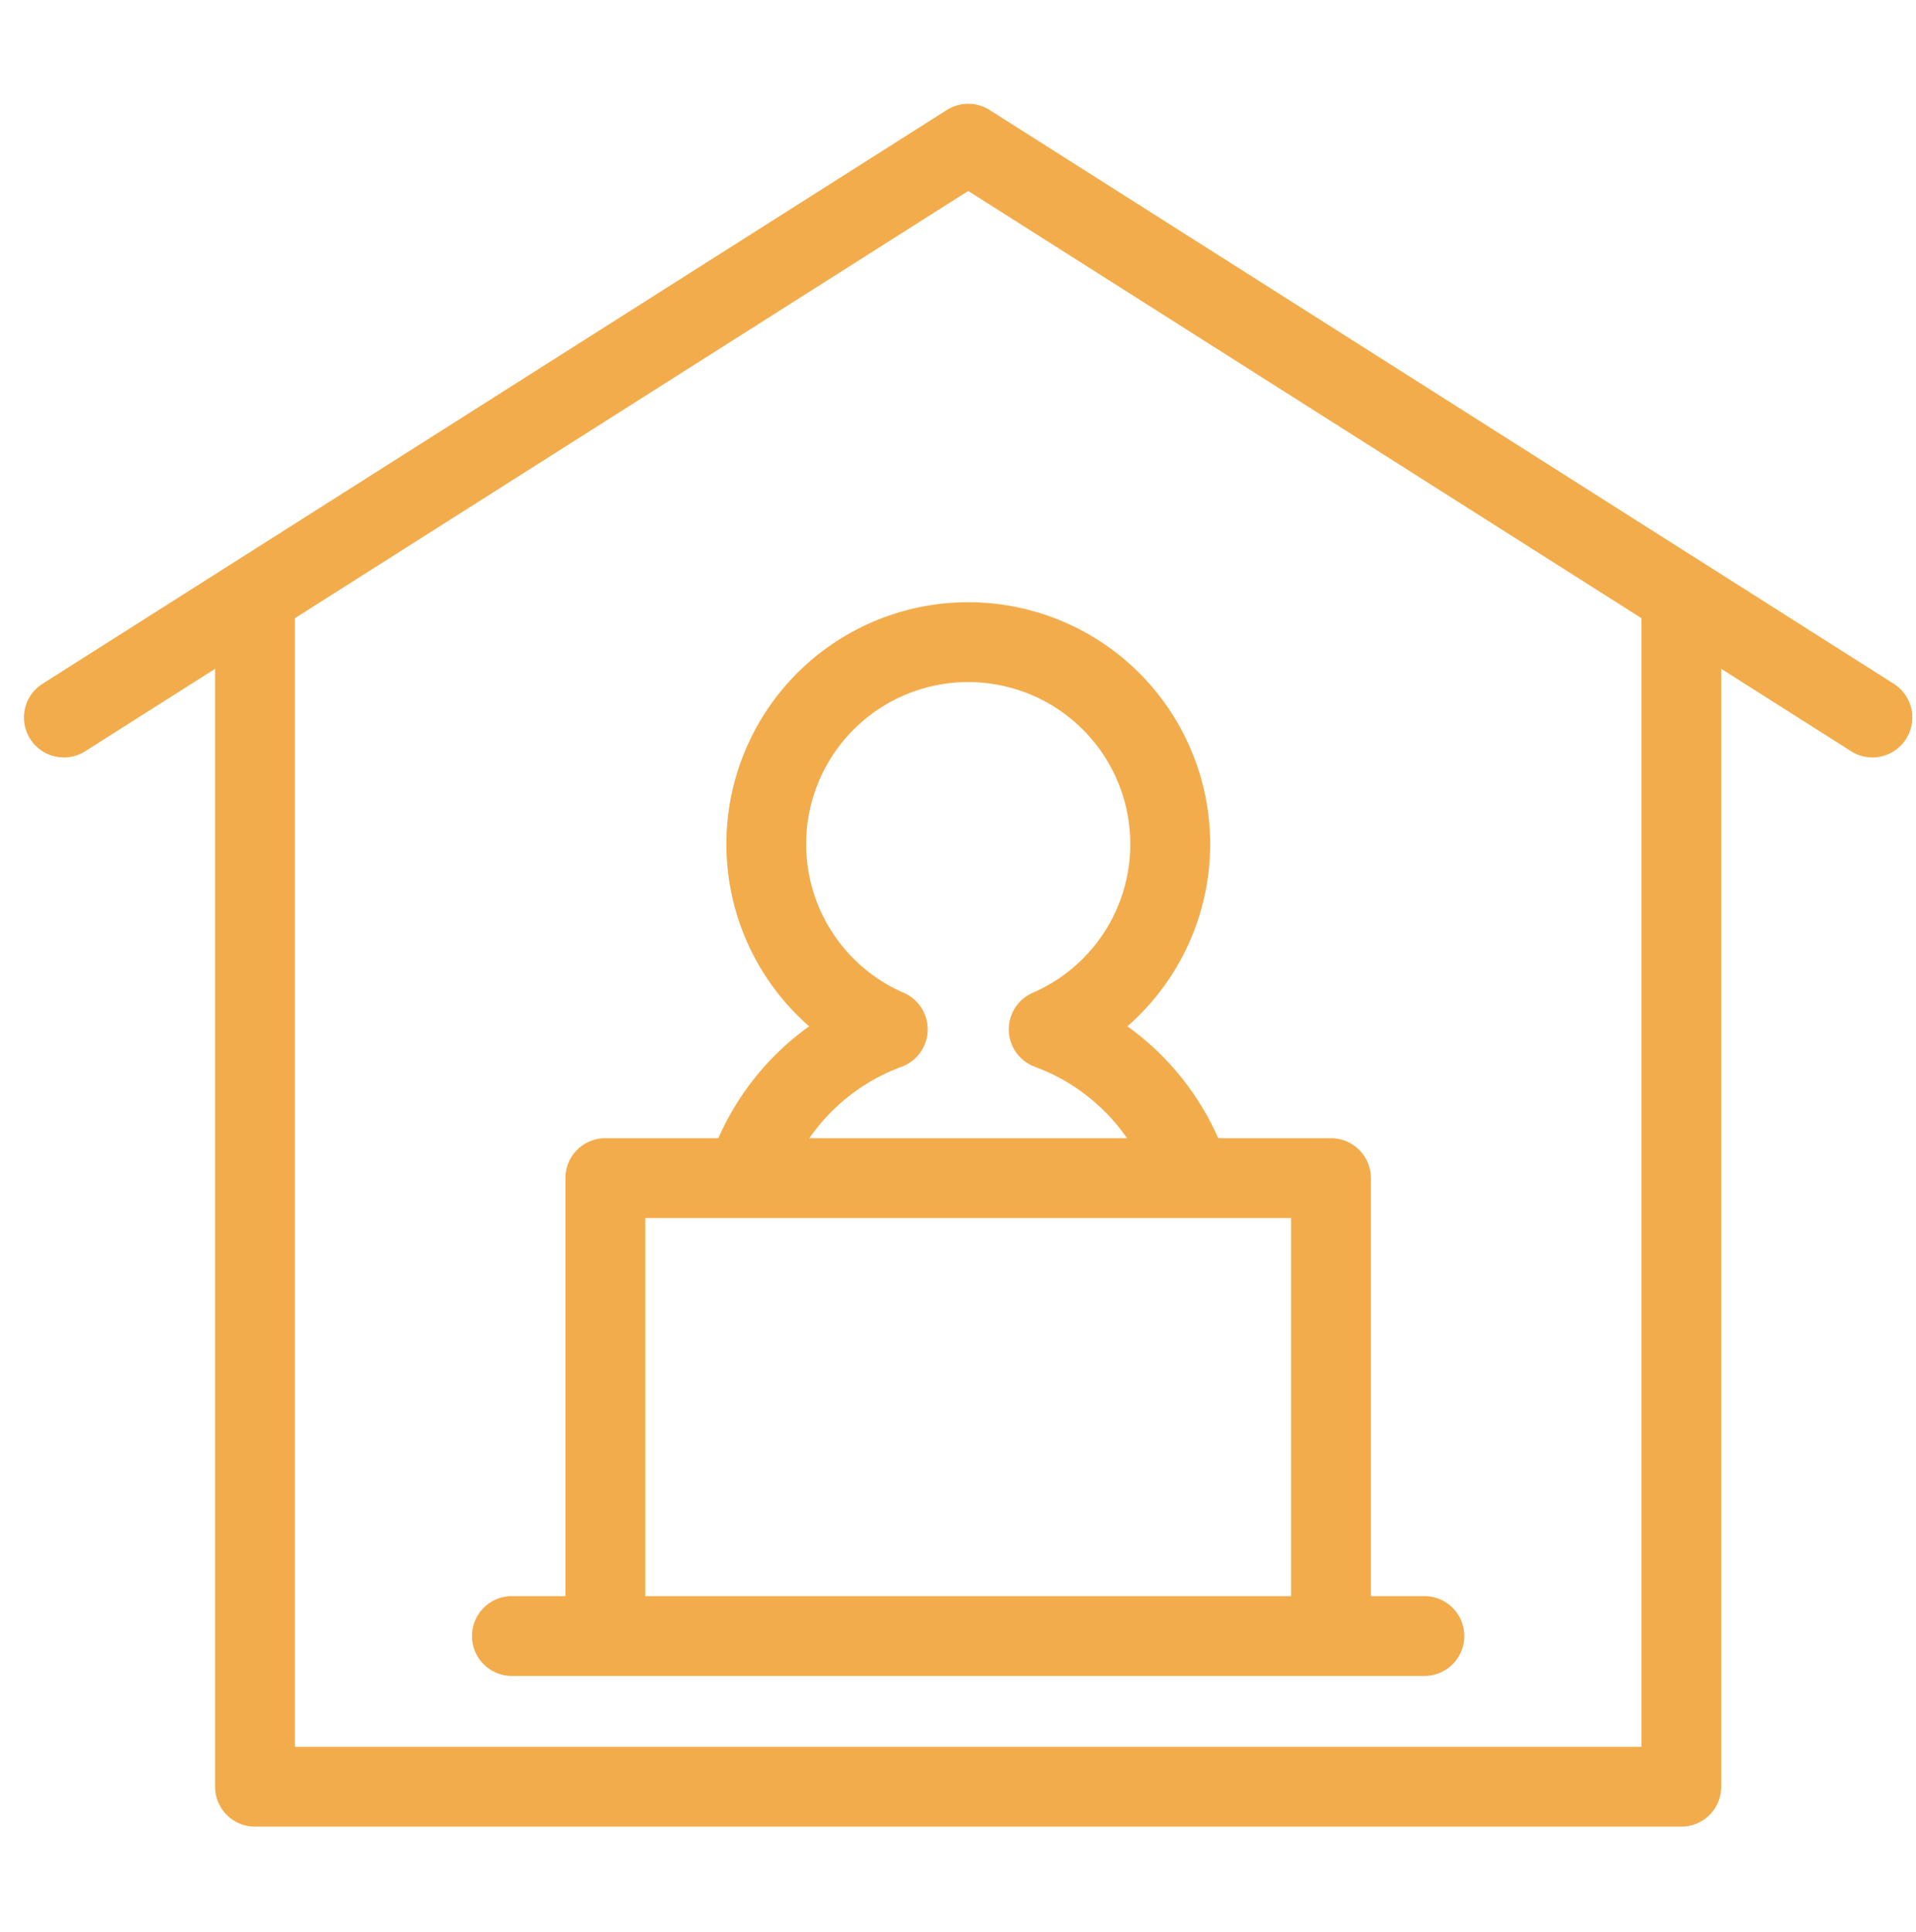
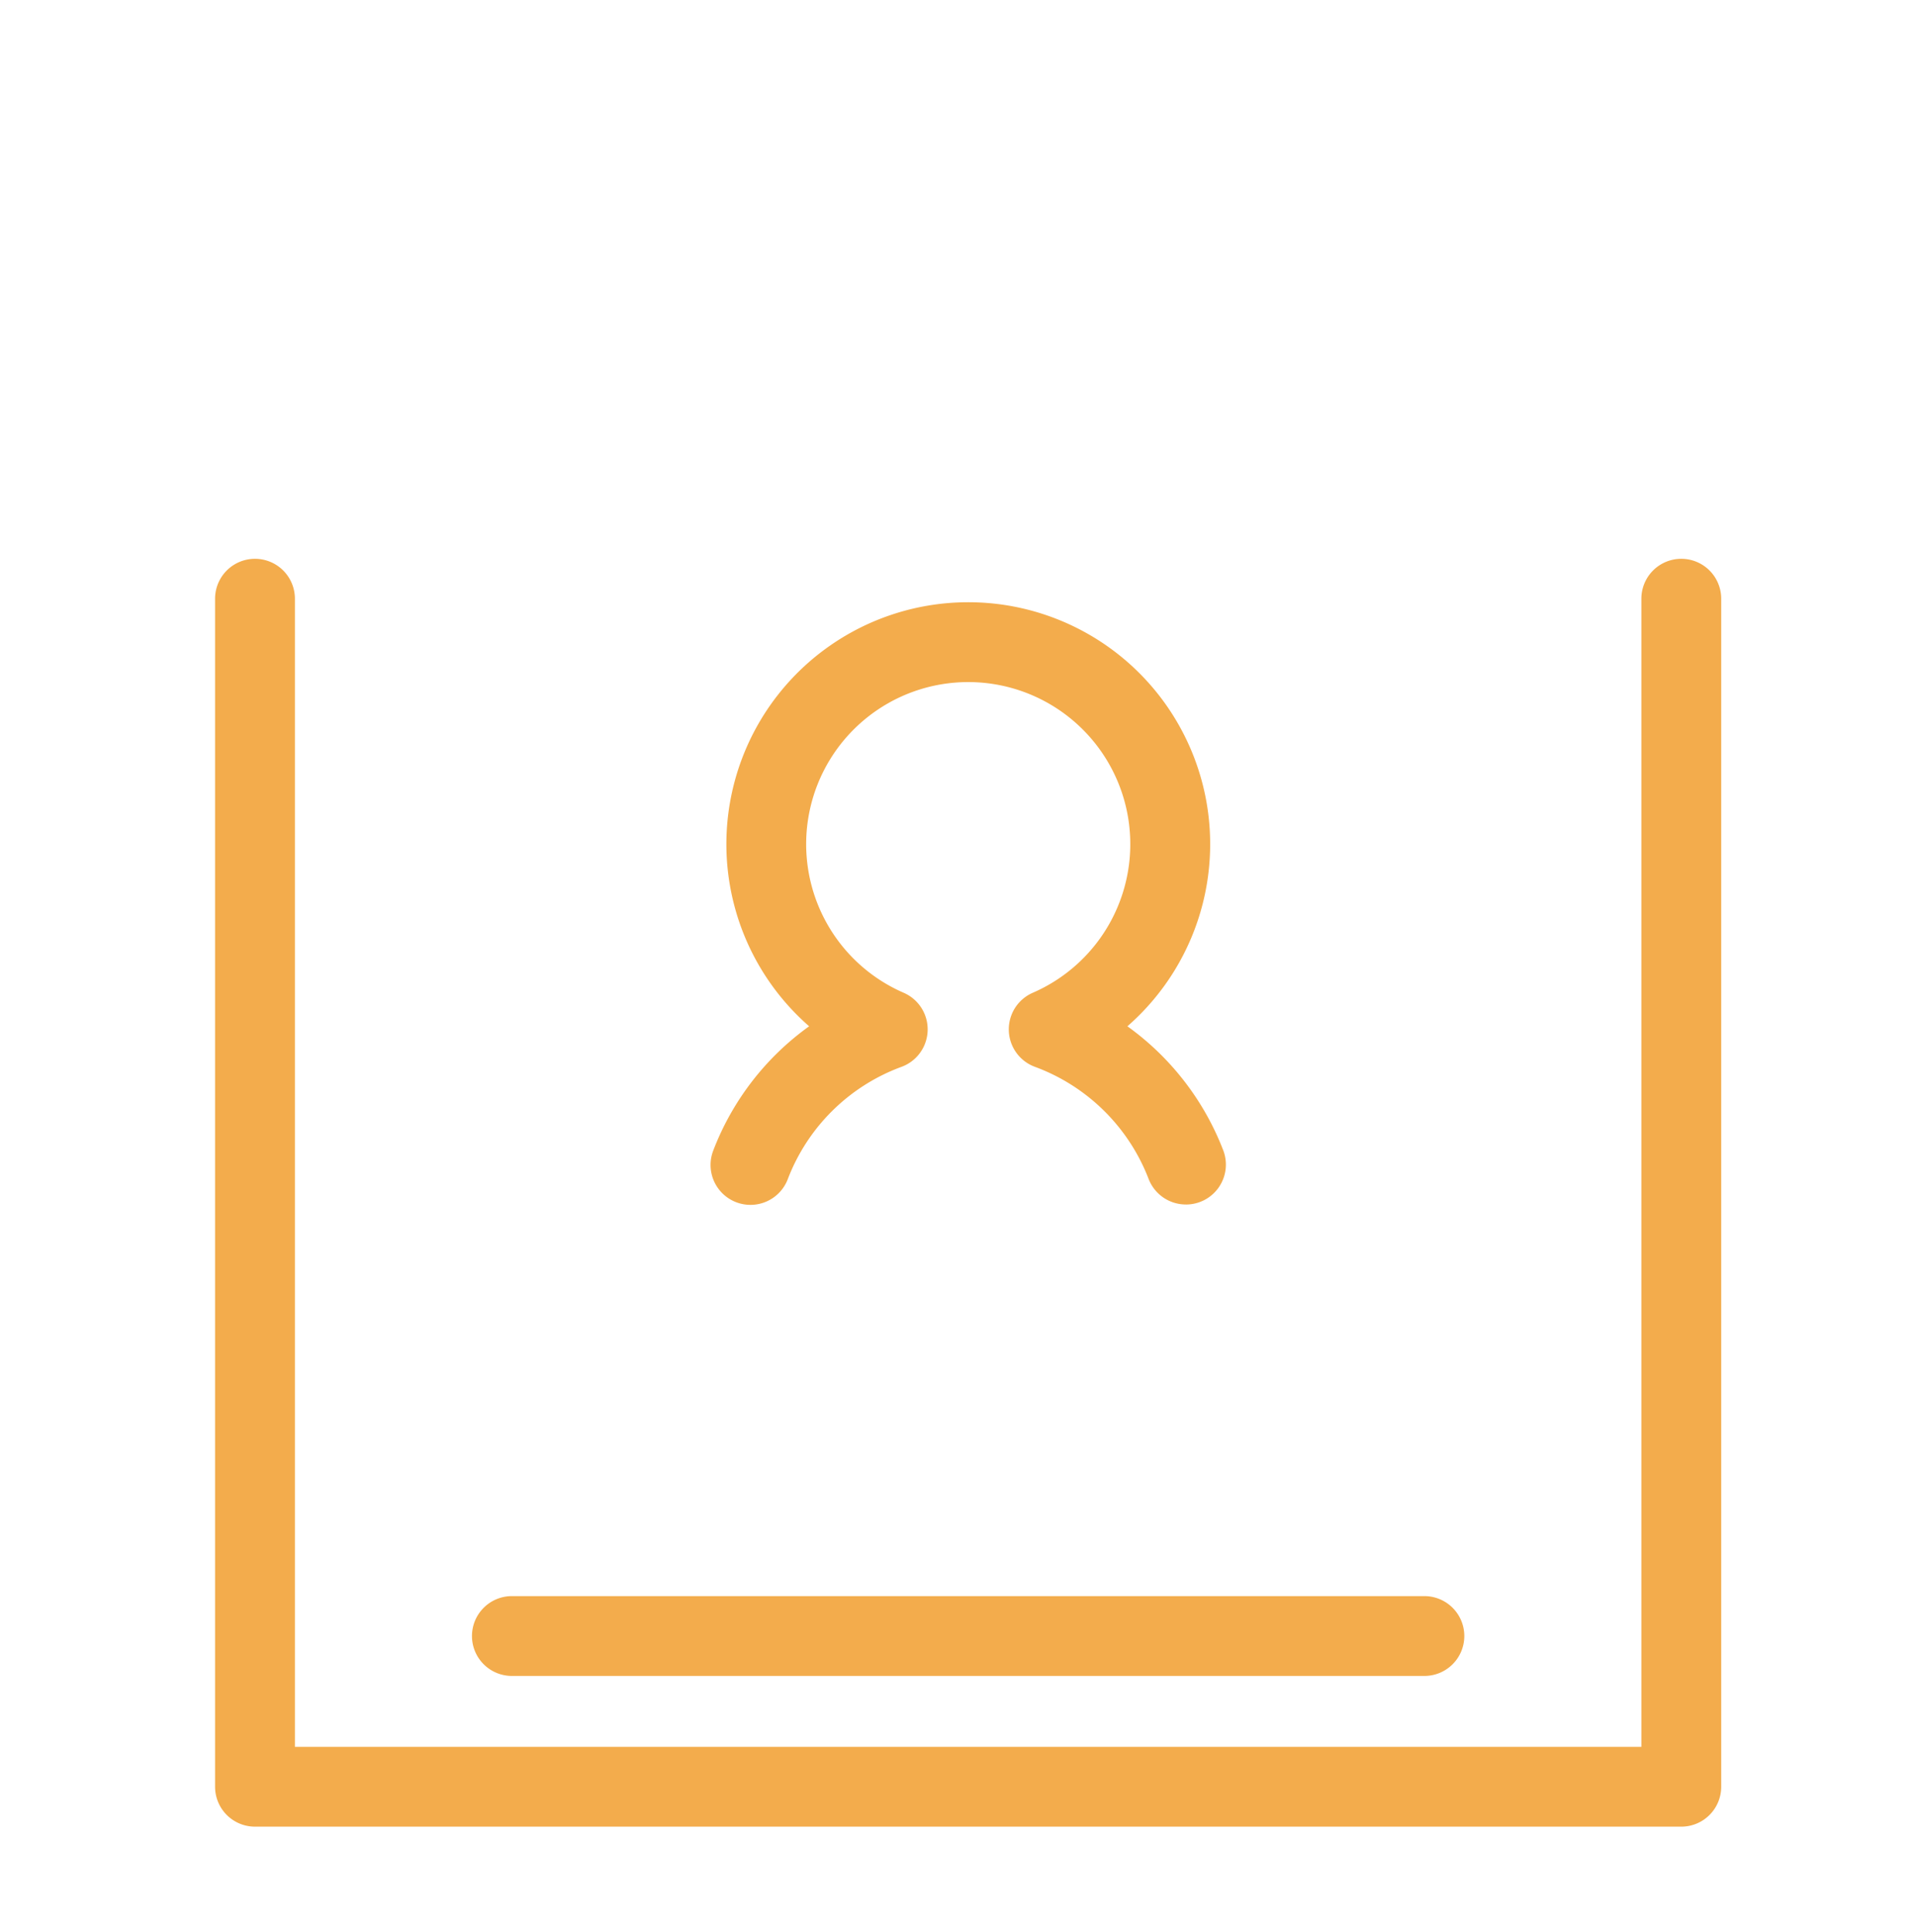
<svg xmlns="http://www.w3.org/2000/svg" width="120" height="121" viewBox="0 0 120 121">
  <g id="benefits11" transform="translate(-94 -396)">
    <rect id="長方形_9" data-name="長方形 9" width="120" height="121" transform="translate(94 396)" fill="none" />
    <g id="_レイヤー_1-2" transform="translate(95.5 402.5)">
-       <path id="パス_1" data-name="パス 1" d="M115.768,40.94a2.488,2.488,0,0,1-1.337-.39L59.14,5.461l-55.3,35.09a2.5,2.5,0,1,1-2.679-4.222L57.8.389a2.5,2.5,0,0,1,2.679,0l56.63,35.94a2.5,2.5,0,0,1-1.342,4.611Z" fill="#f3ac4c" />
      <path id="パス_2" data-name="パス 2" d="M103.8,107.91H14.47a2.5,2.5,0,0,1-2.5-2.5V31a2.5,2.5,0,1,1,5,0v71.91H101.3V31a2.5,2.5,0,1,1,5,0v74.41A2.5,2.5,0,0,1,103.8,107.91Z" fill="#f3ac4c" />
      <path id="パス_3" data-name="パス 3" d="M72.771,68.941a2.5,2.5,0,0,1-2.333-1.6,12.123,12.123,0,0,0-7.121-7.022,2.5,2.5,0,0,1-.134-4.638,10.15,10.15,0,1,0-8.085,0,2.5,2.5,0,0,1-.136,4.639,12.085,12.085,0,0,0-7.117,7.019,2.5,2.5,0,1,1-4.668-1.791,17.09,17.09,0,0,1,6-7.768,15.15,15.15,0,1,1,19.933,0,17.14,17.14,0,0,1,6,7.763,2.5,2.5,0,0,1-2.332,3.4Z" fill="#f3ac4c" />
-       <path id="パス_4" data-name="パス 4" d="M81.86,97.64a2.5,2.5,0,0,1-2.5-2.5V69.79H38.91V95.14a2.5,2.5,0,0,1-5,0V67.29a2.5,2.5,0,0,1,2.5-2.5H81.86a2.5,2.5,0,0,1,2.5,2.5V95.14A2.5,2.5,0,0,1,81.86,97.64Z" fill="#f3ac4c" />
      <path id="線_1" data-name="線 1" d="M57.15,2.5H0A2.5,2.5,0,0,1-2.5,0,2.5,2.5,0,0,1,0-2.5H57.15A2.5,2.5,0,0,1,59.65,0,2.5,2.5,0,0,1,57.15,2.5Z" transform="translate(30.56 95.97)" fill="#f3ac4c" />
    </g>
  </g>
</svg>